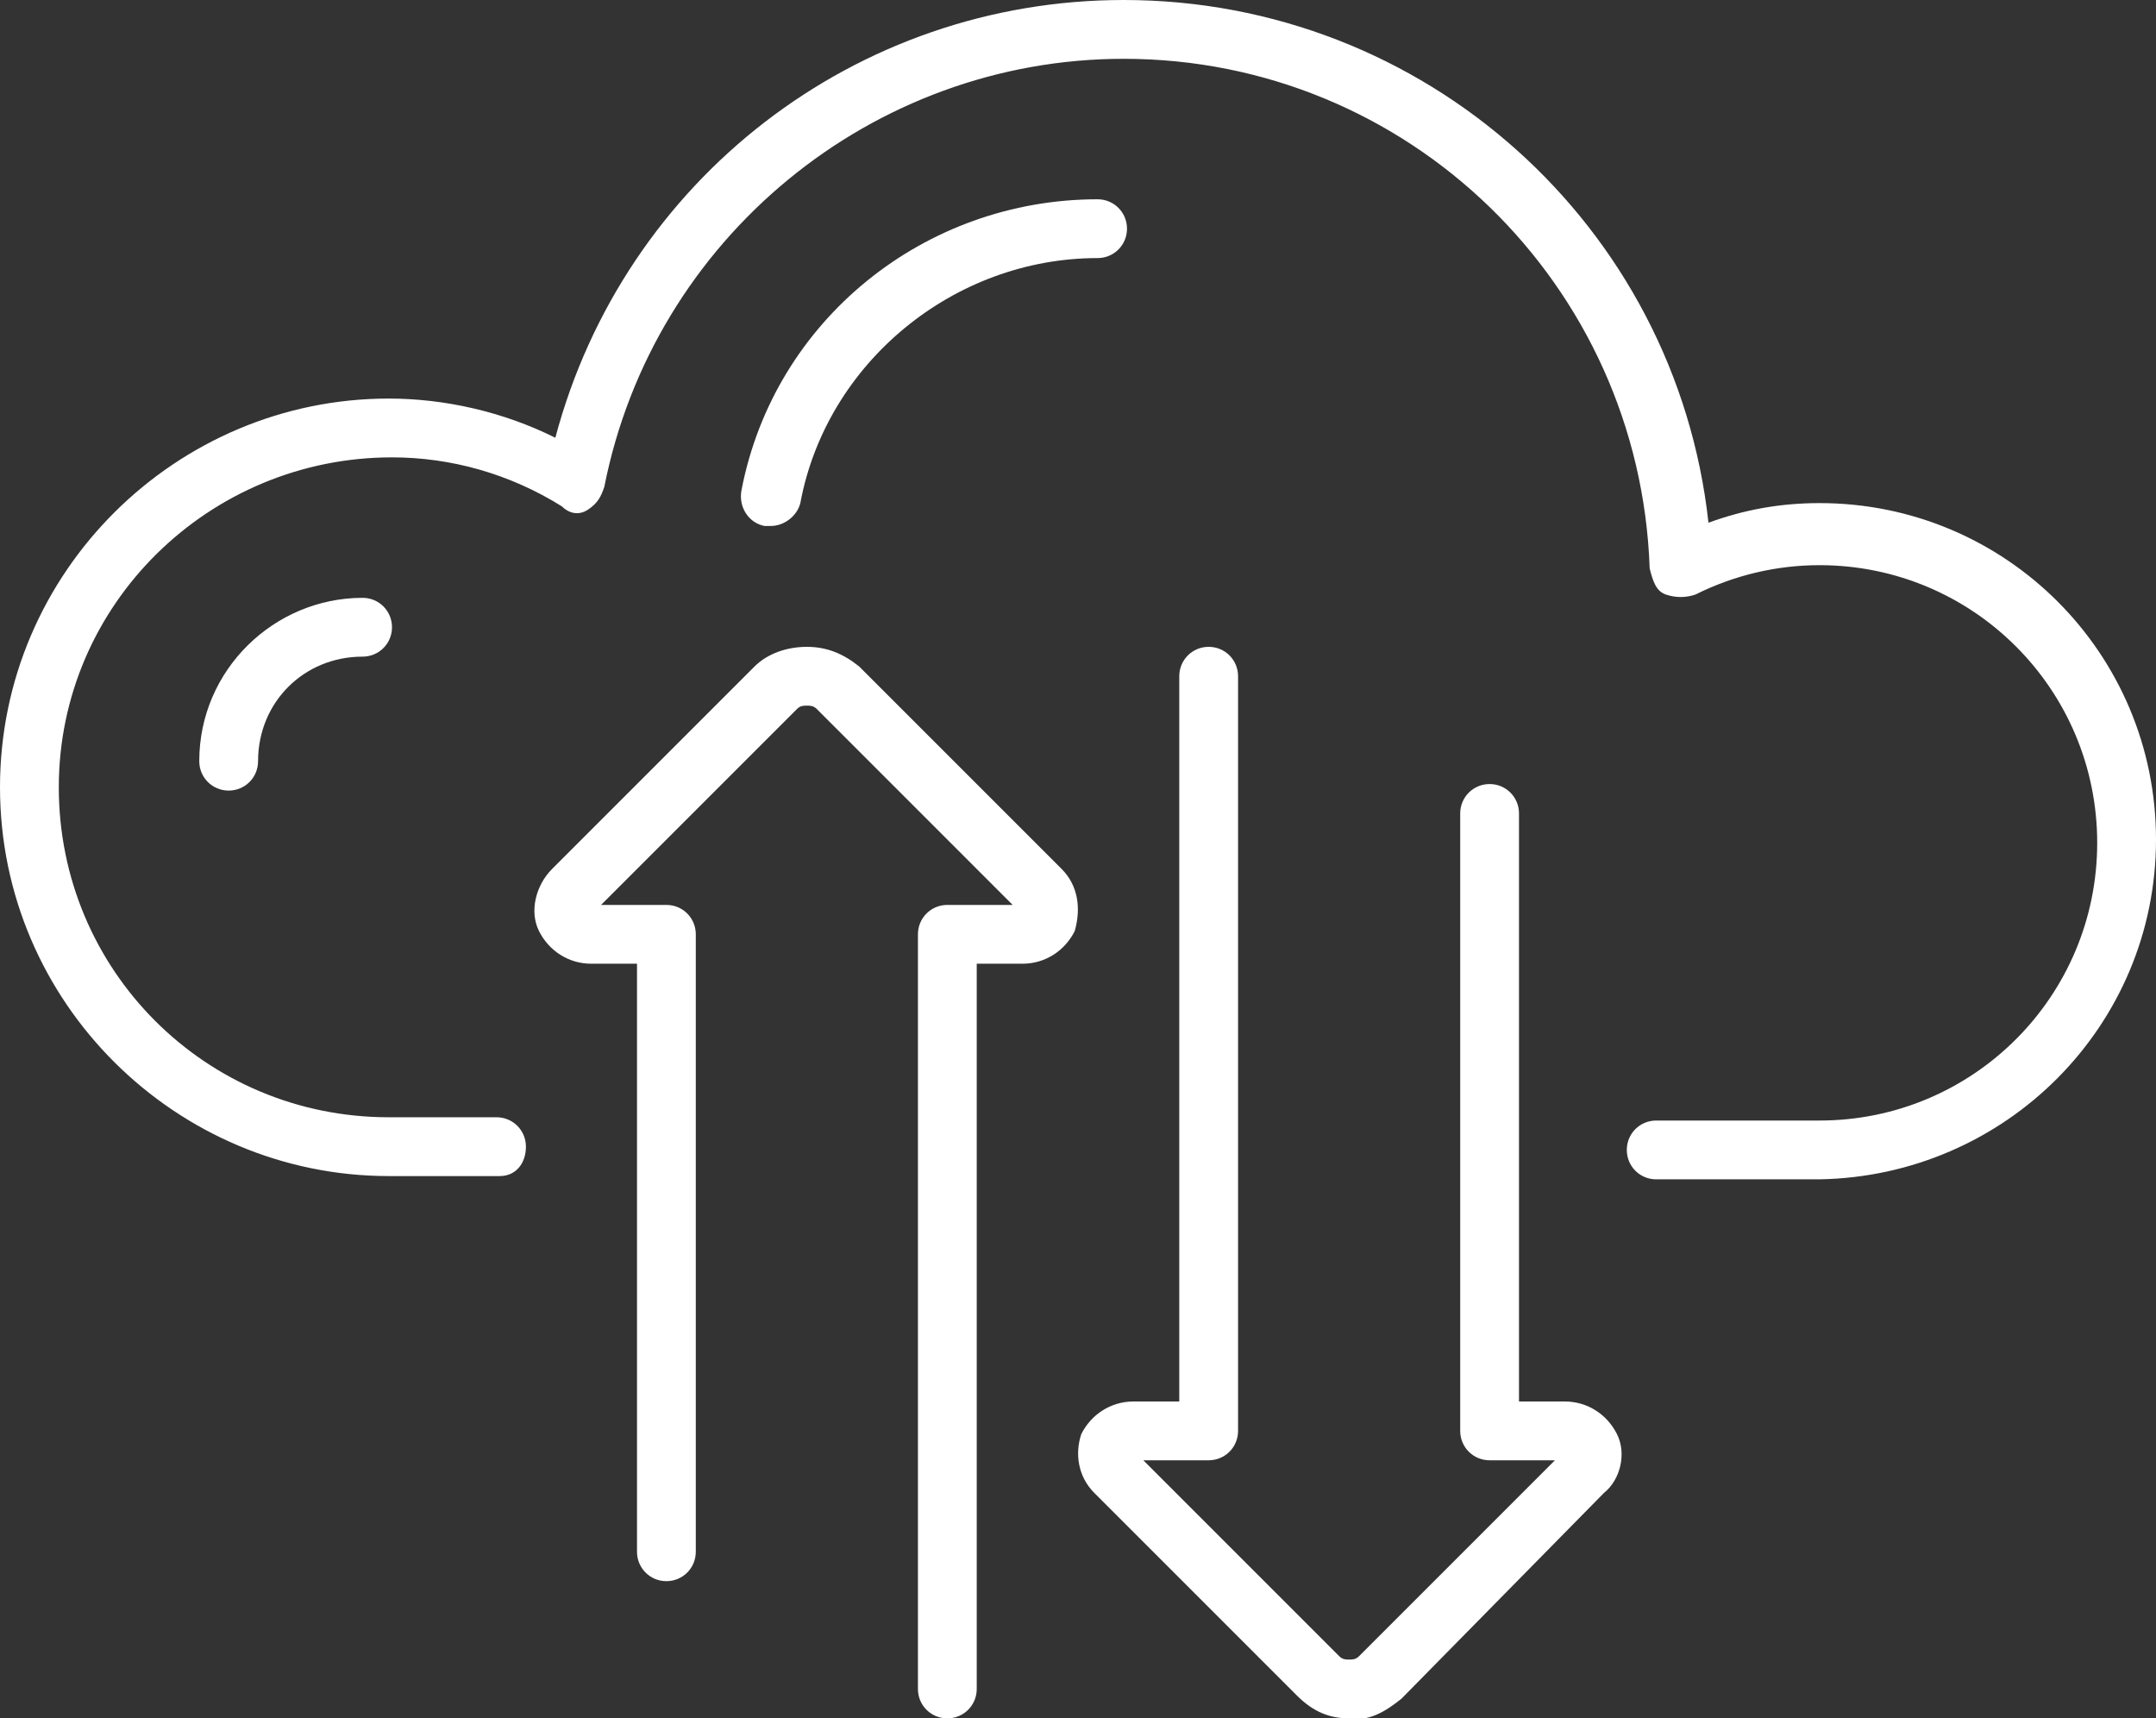
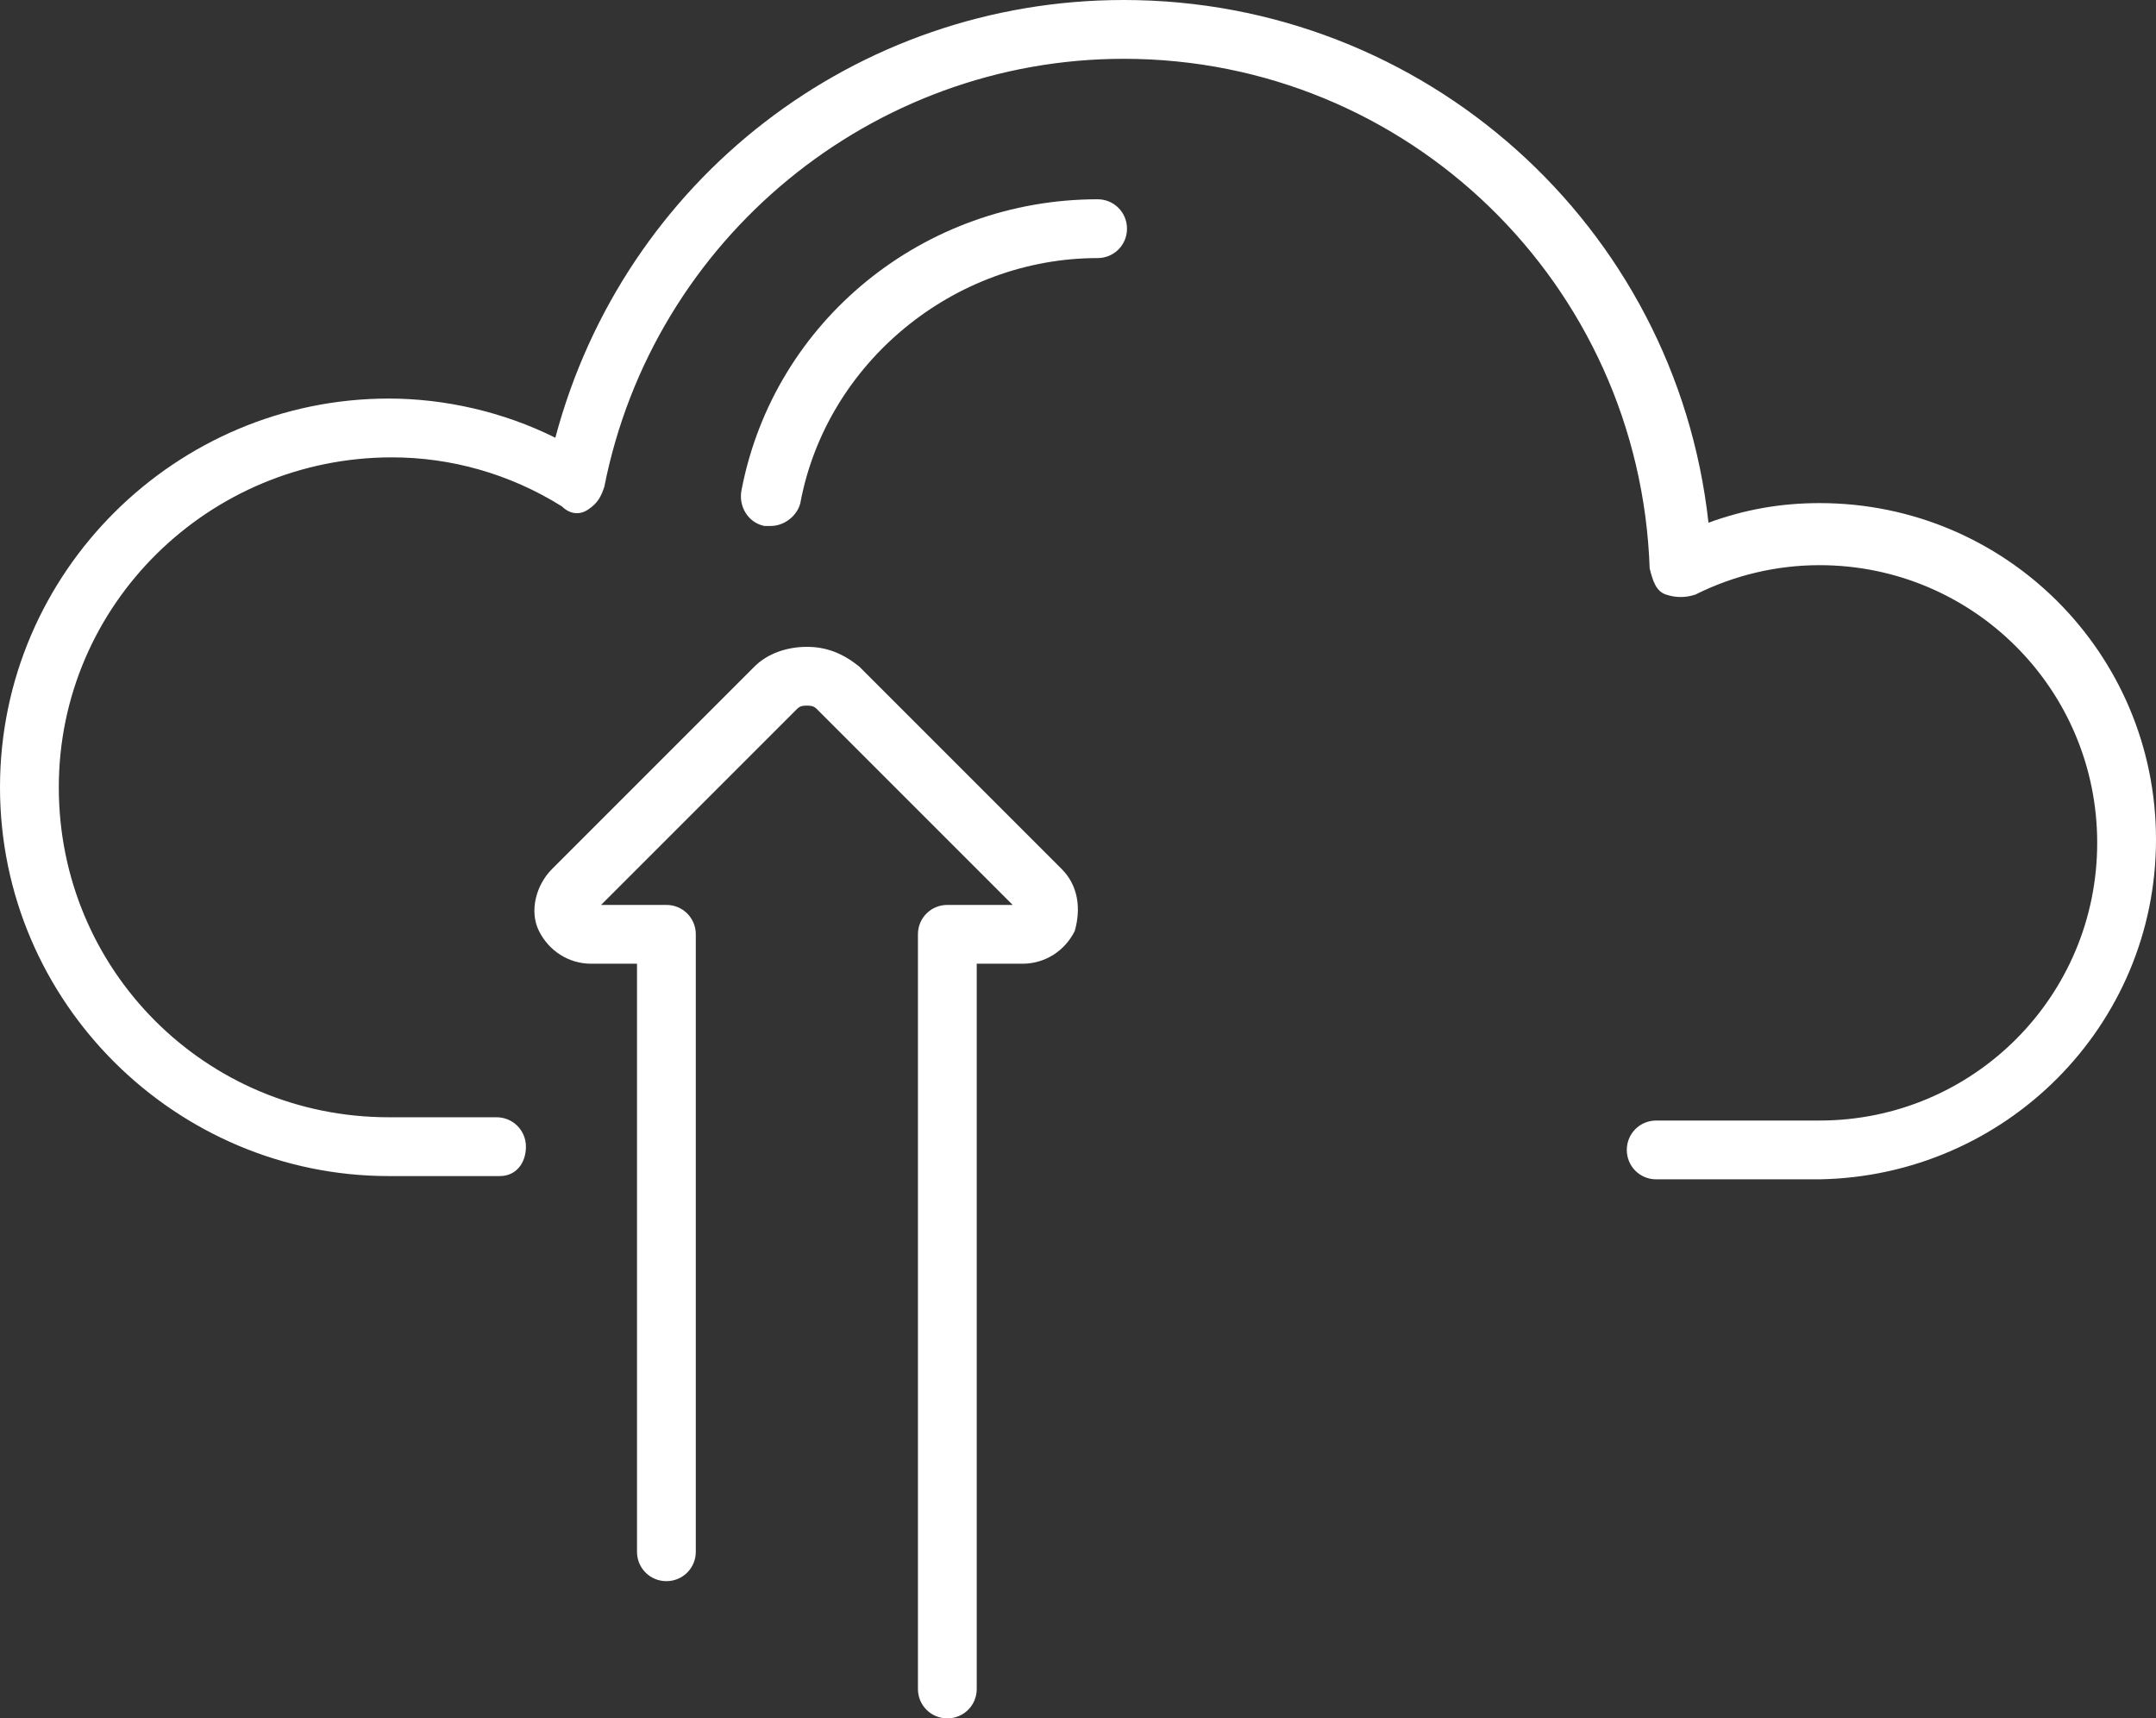
<svg xmlns="http://www.w3.org/2000/svg" version="1.1" id="uuid-616ac405-2911-4e63-9ba2-db626238645f" x="0px" y="0px" viewBox="0 0 66 52.6" style="enable-background:new 0 0 66 52.6;" xml:space="preserve">
  <rect x="0" y="0" width="66" height="52.6" fill="#333333" stroke="none" />
  <style type="text/css"> .st0{fill:#FFFFFF;} </style>
  <g id="uuid-0c4e1a30-6f36-4a49-aa8e-e5666ea34584">
-     <path class="st0" d="M41.3,52.6c-0.6,0-1.1-0.2-1.6-0.7l-6.2-6.2c-0.5-0.5-0.6-1.2-0.4-1.8c0.3-0.6,0.9-1,1.6-1h1.4V20.7 c0-0.5,0.4-0.9,0.9-0.9s0.9,0.4,0.9,0.9v23.1c0,0.5-0.4,0.9-0.9,0.9h-2l6,6c0.1,0.1,0.2,0.1,0.3,0.1l0,0c0.1,0,0.2,0,0.3-0.1l6-6 h-2c-0.5,0-0.9-0.4-0.9-0.9V24.9c0-0.5,0.4-0.9,0.9-0.9s0.9,0.4,0.9,0.9v18h1.4c0.7,0,1.3,0.4,1.6,1s0.1,1.4-0.4,1.8L42.9,52 C42.4,52.4,41.9,52.7,41.3,52.6L41.3,52.6z" />
    <path class="st0" d="M55.7,36.1h-5c-0.5,0-0.9-0.4-0.9-0.9s0.4-0.9,0.9-0.9h5c4.7,0,8.5-3.8,8.5-8.5s-3.8-8.5-8.5-8.5 c-1.3,0-2.6,0.3-3.8,0.9c-0.3,0.1-0.6,0.1-0.9,0s-0.4-0.4-0.5-0.8C50.2,8.7,43.1,1.8,34.4,1.8c-7.7,0-14.4,5.5-15.9,13.1 c-0.1,0.3-0.2,0.5-0.5,0.7s-0.6,0.1-0.8-0.1c-1.6-1-3.4-1.5-5.2-1.5C6.4,14,1.8,18.5,1.8,24.1s4.5,10.1,10.1,10.1h3.3 c0.5,0,0.9,0.4,0.9,0.9S15.8,36,15.3,36h-3.4C5.4,36,0,30.7,0,24.1s5.4-11.9,11.9-11.9c1.7,0,3.5,0.4,5.1,1.2 C19.1,5.5,26.2,0,34.4,0c9.2,0,16.9,6.9,17.9,16c1.1-0.4,2.2-0.6,3.4-0.6C61.4,15.4,66,20,66,25.7S61.4,36,55.7,36.1L55.7,36.1z" />
    <path class="st0" d="M23.6,16.1c-0.1,0-0.1,0-0.2,0c-0.5-0.1-0.8-0.6-0.7-1.1c1-5.2,5.6-8.9,10.9-8.9c0.5,0,0.9,0.4,0.9,0.9 s-0.4,0.9-0.9,0.9c-4.4,0-8.3,3.2-9.1,7.5C24.4,15.8,24,16.1,23.6,16.1L23.6,16.1z" />
-     <path class="st0" d="M7,24.2c-0.5,0-0.9-0.4-0.9-0.9c0-2.8,2.3-5,5-5c0.5,0,0.9,0.4,0.9,0.9s-0.4,0.9-0.9,0.9 c-1.8,0-3.2,1.4-3.2,3.2C7.9,23.8,7.5,24.2,7,24.2L7,24.2z" />
    <path class="st0" d="M29,52.6c-0.5,0-0.9-0.4-0.9-0.9V28.6c0-0.5,0.4-0.9,0.9-0.9h2l-6-6c-0.1-0.1-0.2-0.1-0.3-0.1l0,0 c-0.1,0-0.2,0-0.3,0.1l-6,6h2c0.5,0,0.9,0.4,0.9,0.9v18.9c0,0.5-0.4,0.9-0.9,0.9s-0.9-0.4-0.9-0.9v-18h-1.4c-0.7,0-1.3-0.4-1.6-1 c-0.3-0.6-0.1-1.4,0.4-1.9l6.2-6.2c0.4-0.4,1-0.6,1.6-0.6l0,0c0.6,0,1.1,0.2,1.6,0.6l6.2,6.2c0.5,0.5,0.6,1.2,0.4,1.9 c-0.3,0.6-0.9,1-1.6,1h-1.4v22.2C29.9,52.2,29.5,52.6,29,52.6z" />
  </g>
</svg>